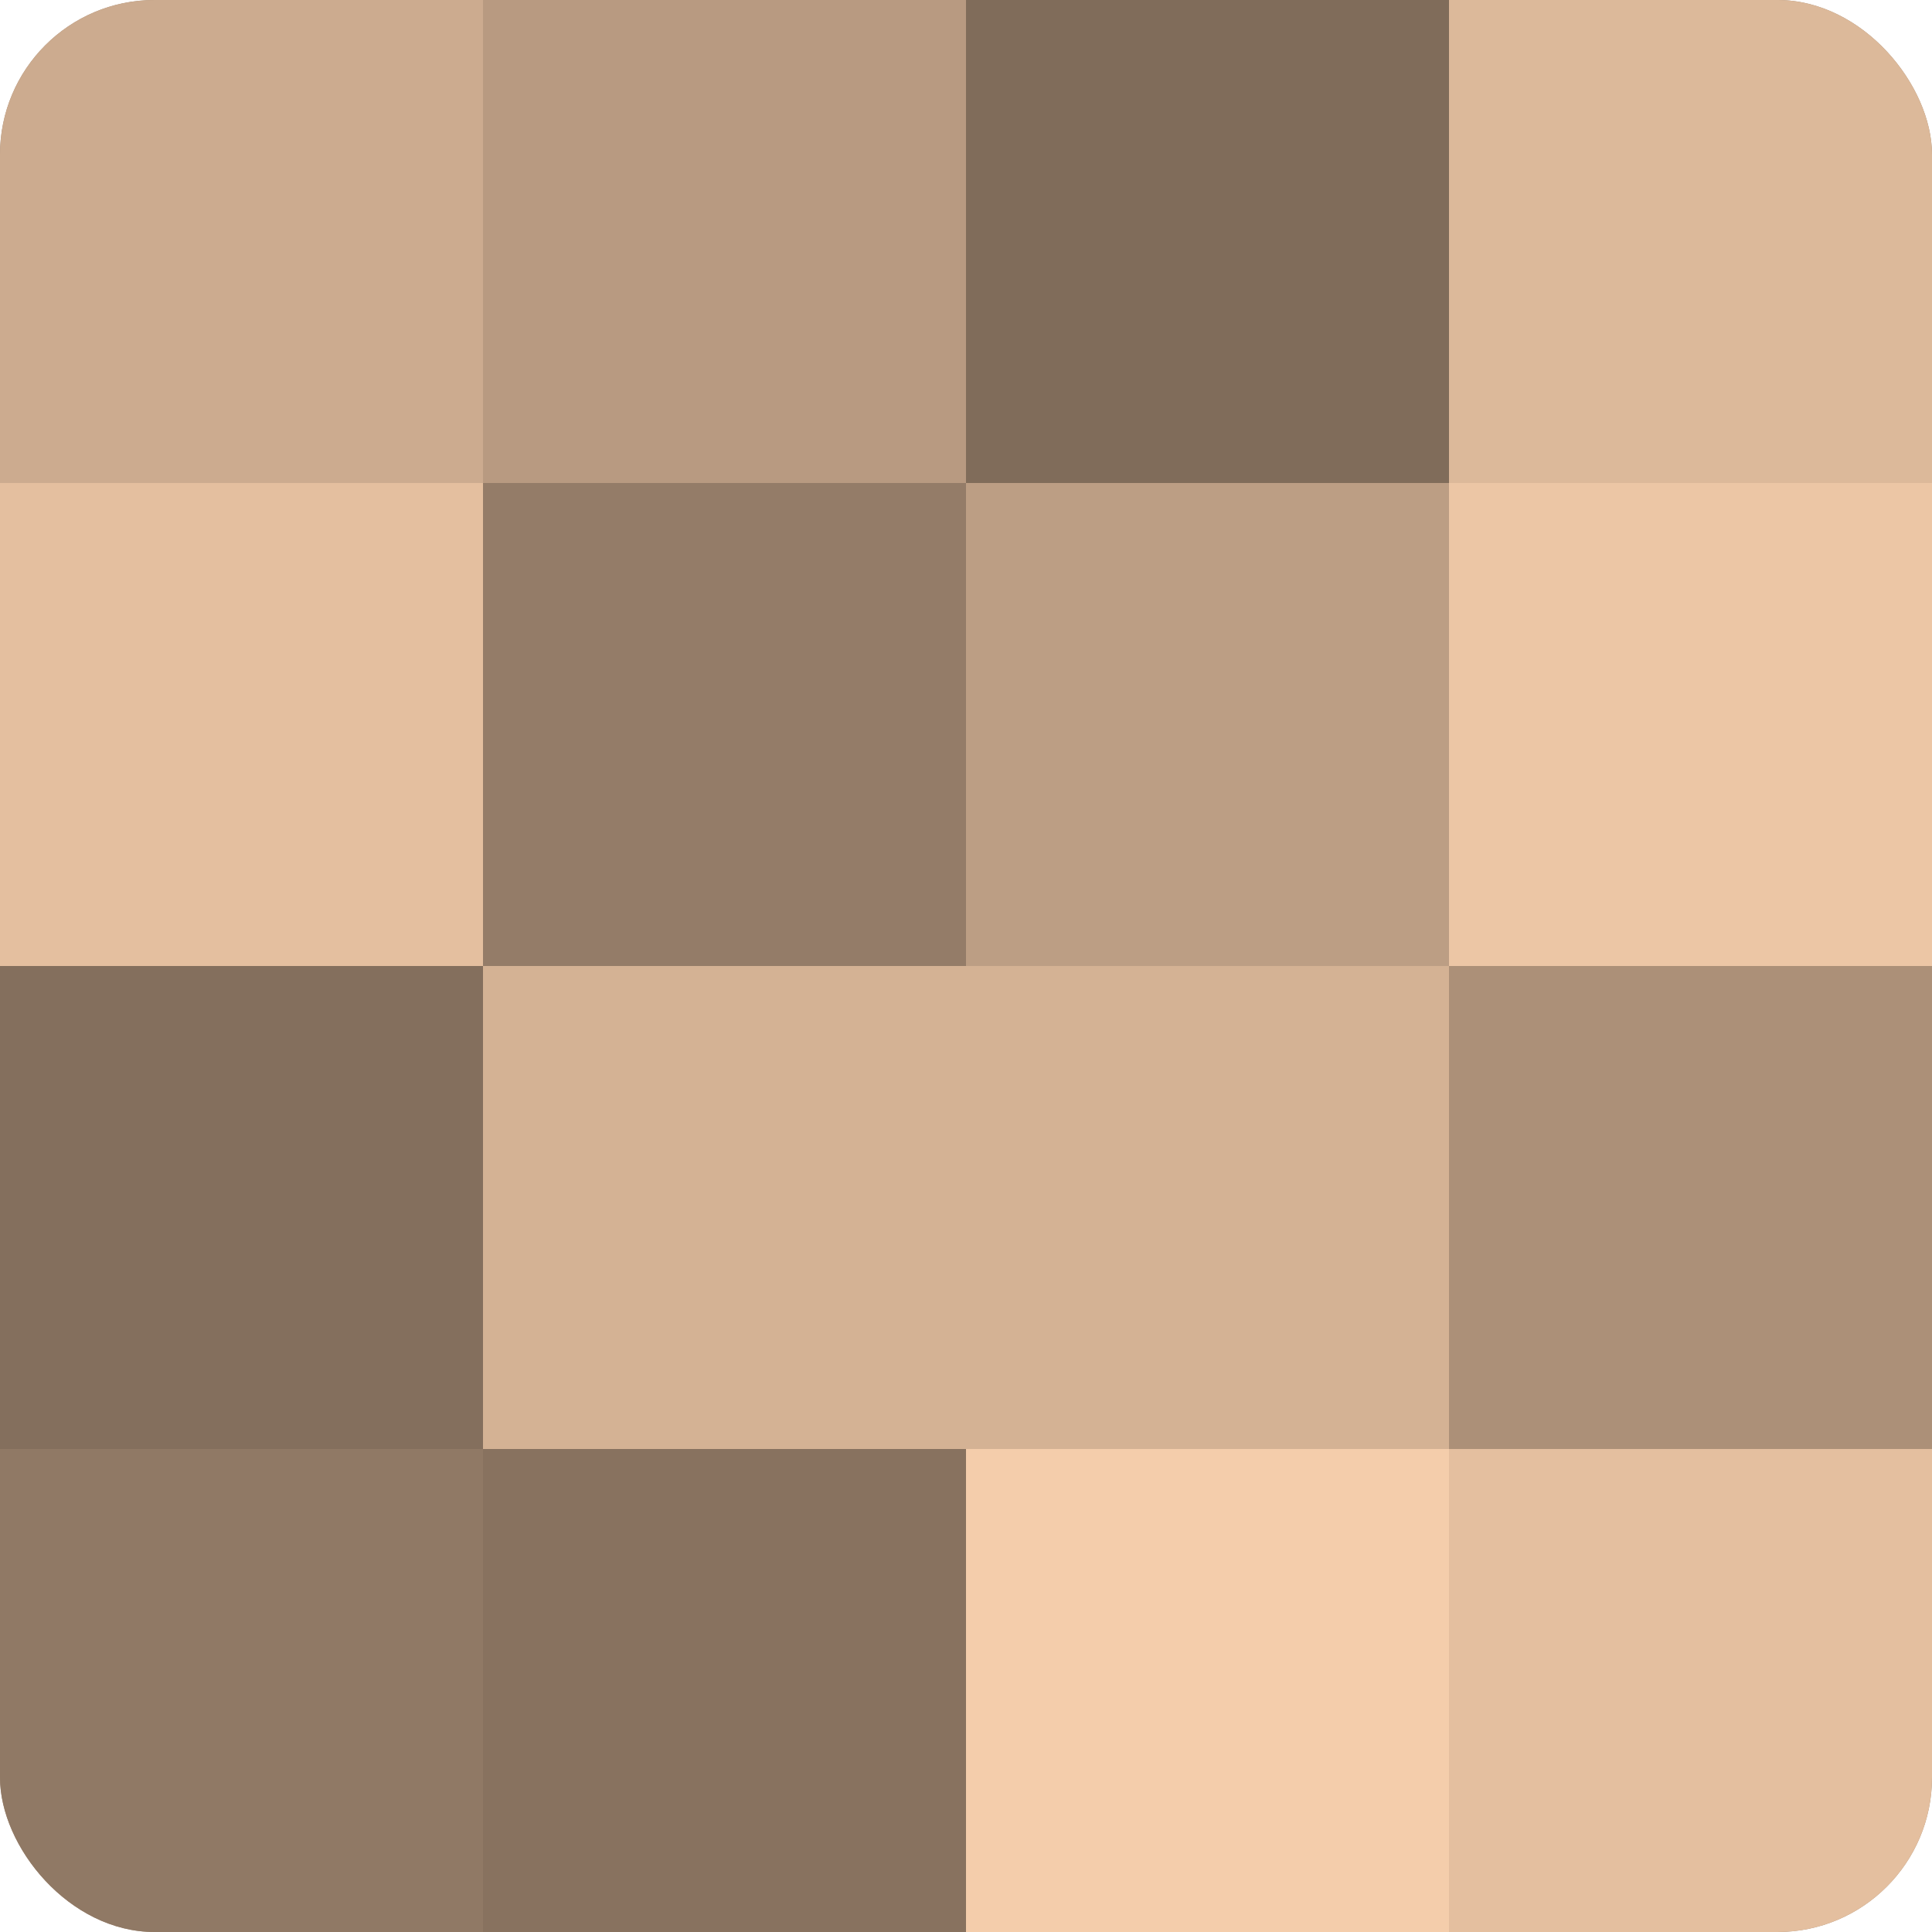
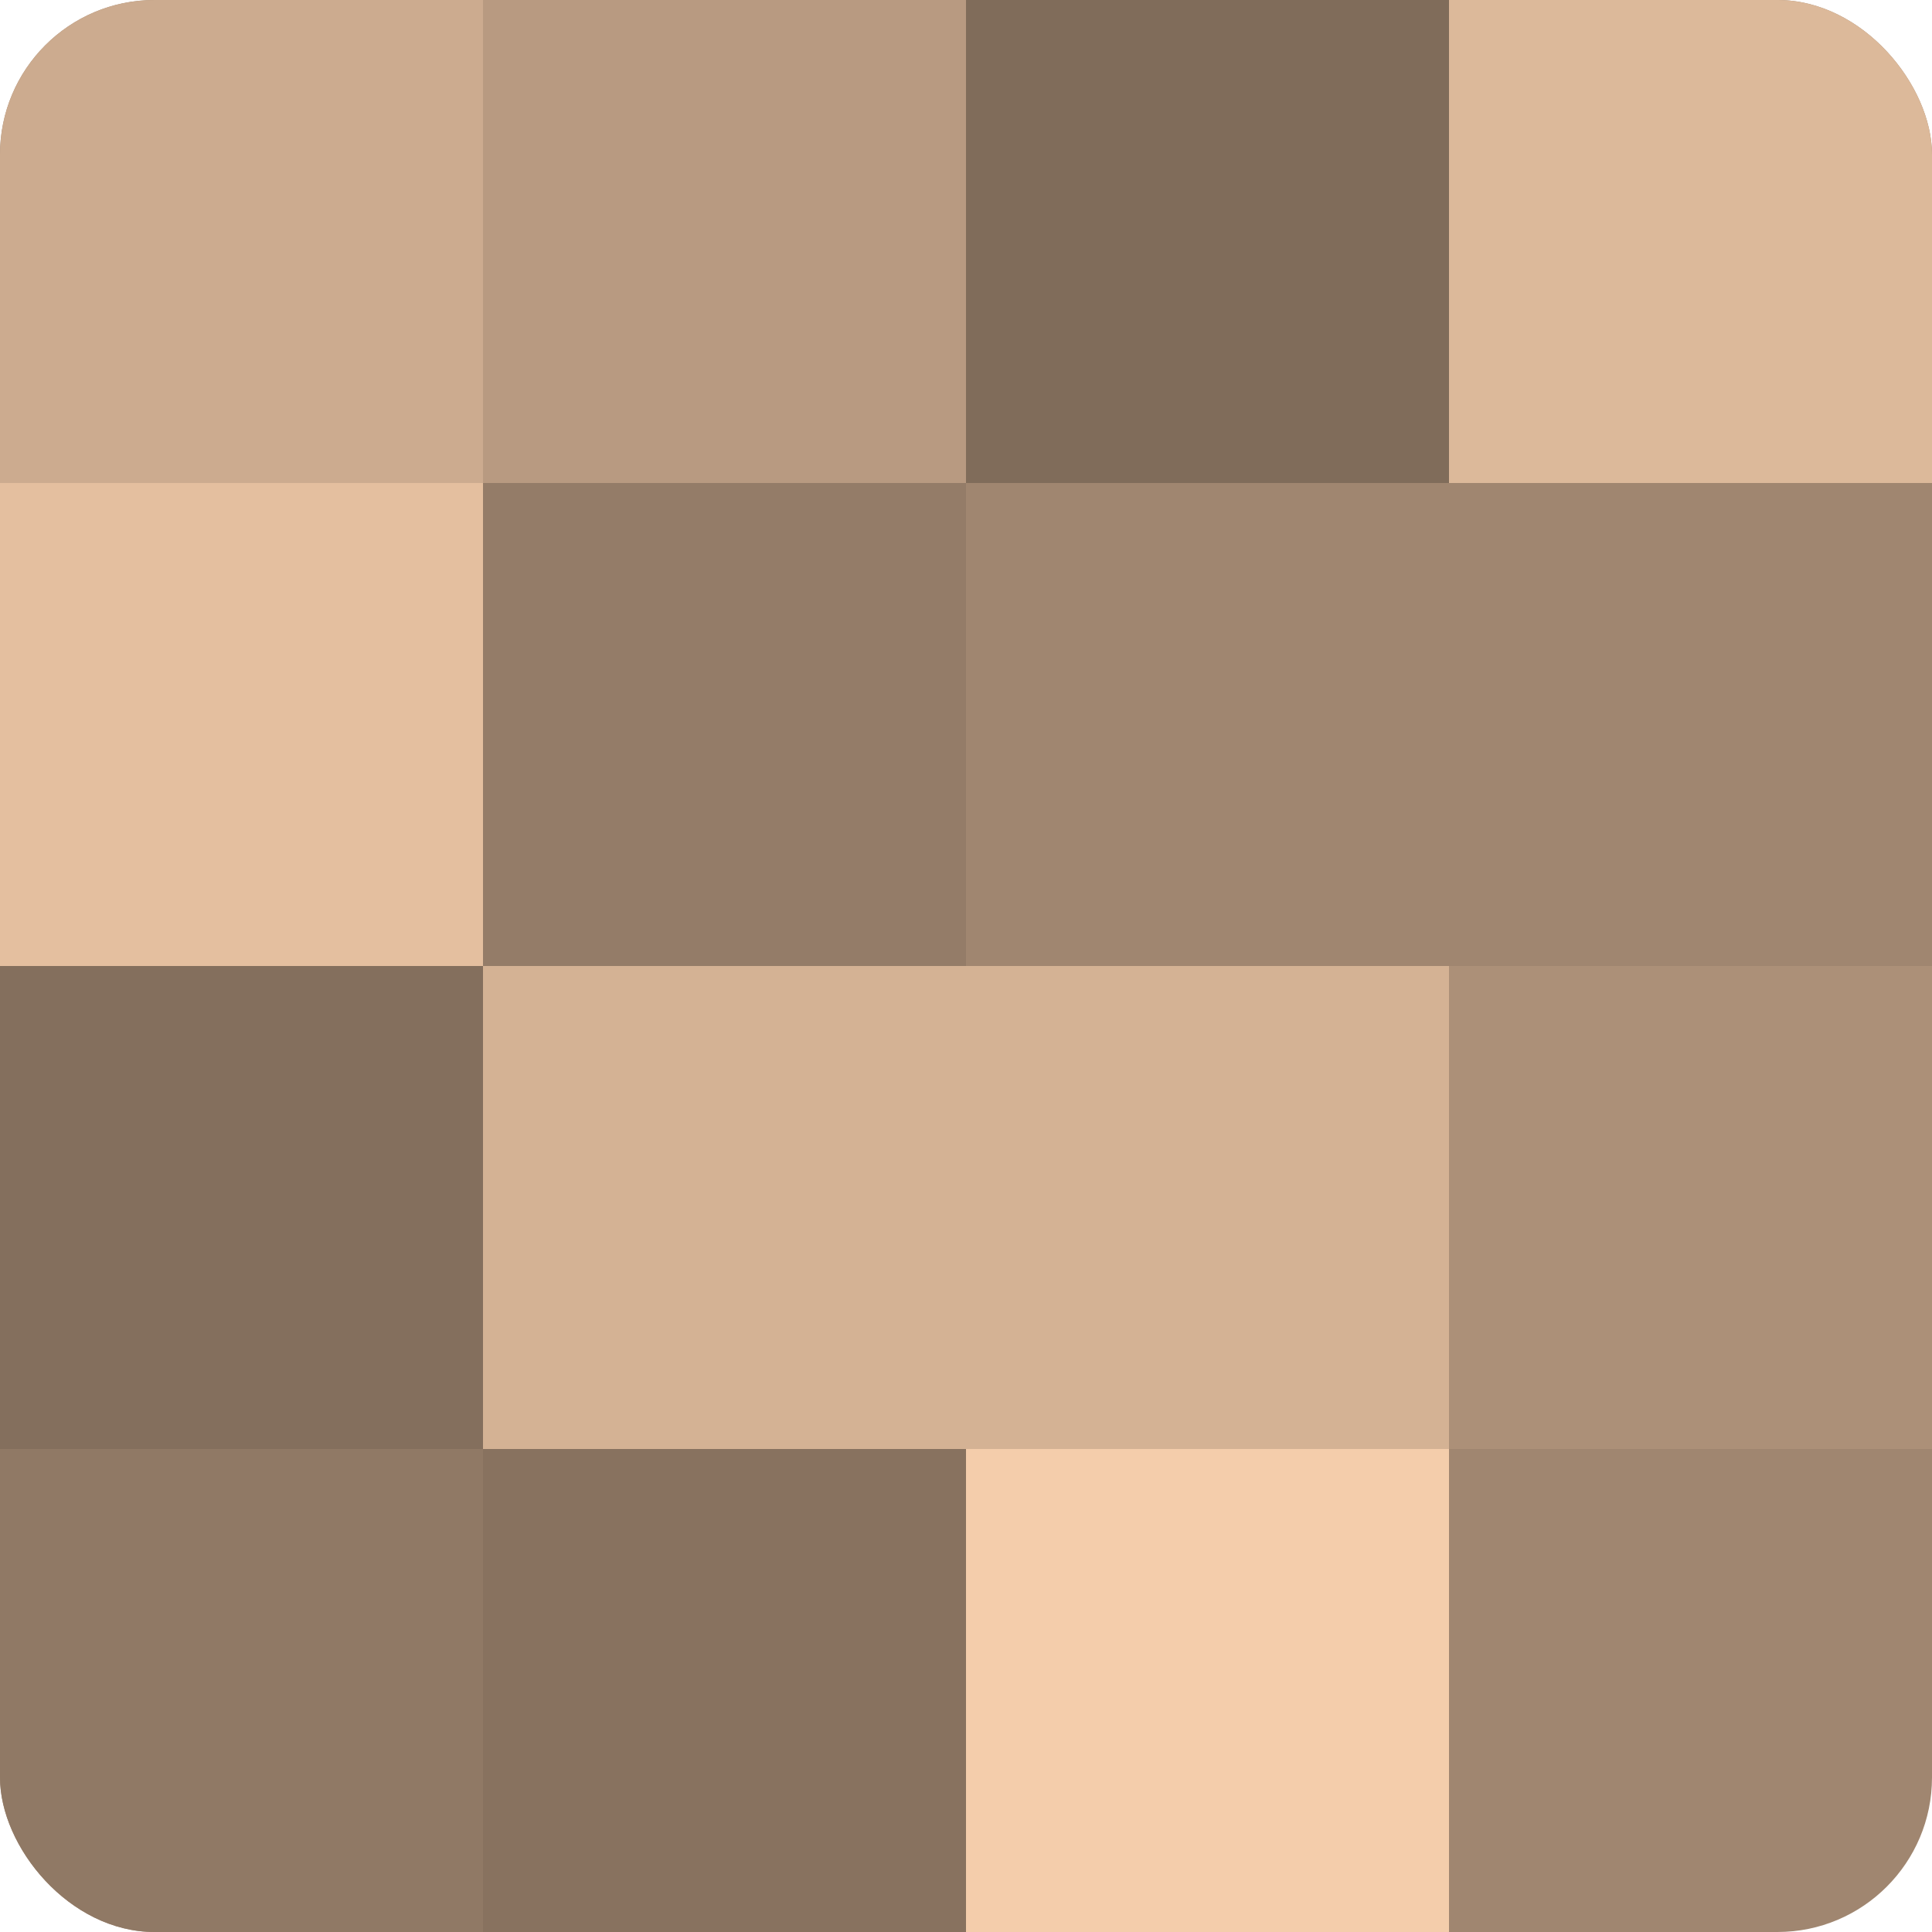
<svg xmlns="http://www.w3.org/2000/svg" width="80" height="80" viewBox="0 0 100 100" preserveAspectRatio="xMidYMid meet">
  <defs>
    <clipPath id="c" width="100" height="100">
      <rect width="100" height="100" rx="8" ry="8" />
    </clipPath>
  </defs>
  <g clip-path="url(#c)">
    <rect width="100" height="100" fill="#a08670" />
    <rect width="25" height="25" fill="#ccab8f" />
    <rect y="25" width="25" height="25" fill="#e4bf9f" />
    <rect y="50" width="25" height="25" fill="#846f5d" />
    <rect y="75" width="25" height="25" fill="#907965" />
    <rect x="25" width="25" height="25" fill="#b89a81" />
    <rect x="25" y="25" width="25" height="25" fill="#947c68" />
    <rect x="25" y="50" width="25" height="25" fill="#d4b294" />
    <rect x="25" y="75" width="25" height="25" fill="#88725f" />
    <rect x="50" width="25" height="25" fill="#806c5a" />
-     <rect x="50" y="25" width="25" height="25" fill="#bc9e84" />
    <rect x="50" y="50" width="25" height="25" fill="#d4b294" />
    <rect x="50" y="75" width="25" height="25" fill="#f4cdab" />
    <rect x="75" width="25" height="25" fill="#dcb99a" />
-     <rect x="75" y="25" width="25" height="25" fill="#ecc6a5" />
    <rect x="75" y="50" width="25" height="25" fill="#ac9078" />
-     <rect x="75" y="75" width="25" height="25" fill="#e4bf9f" />
  </g>
</svg>